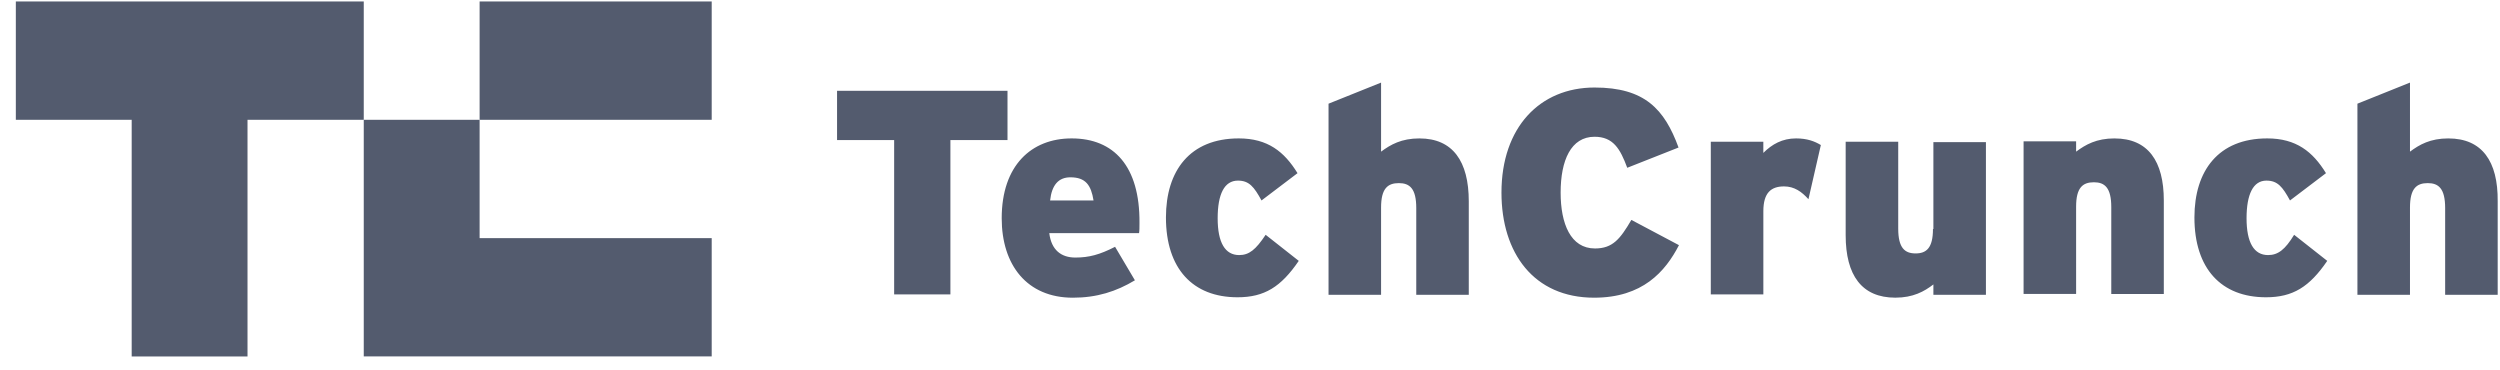
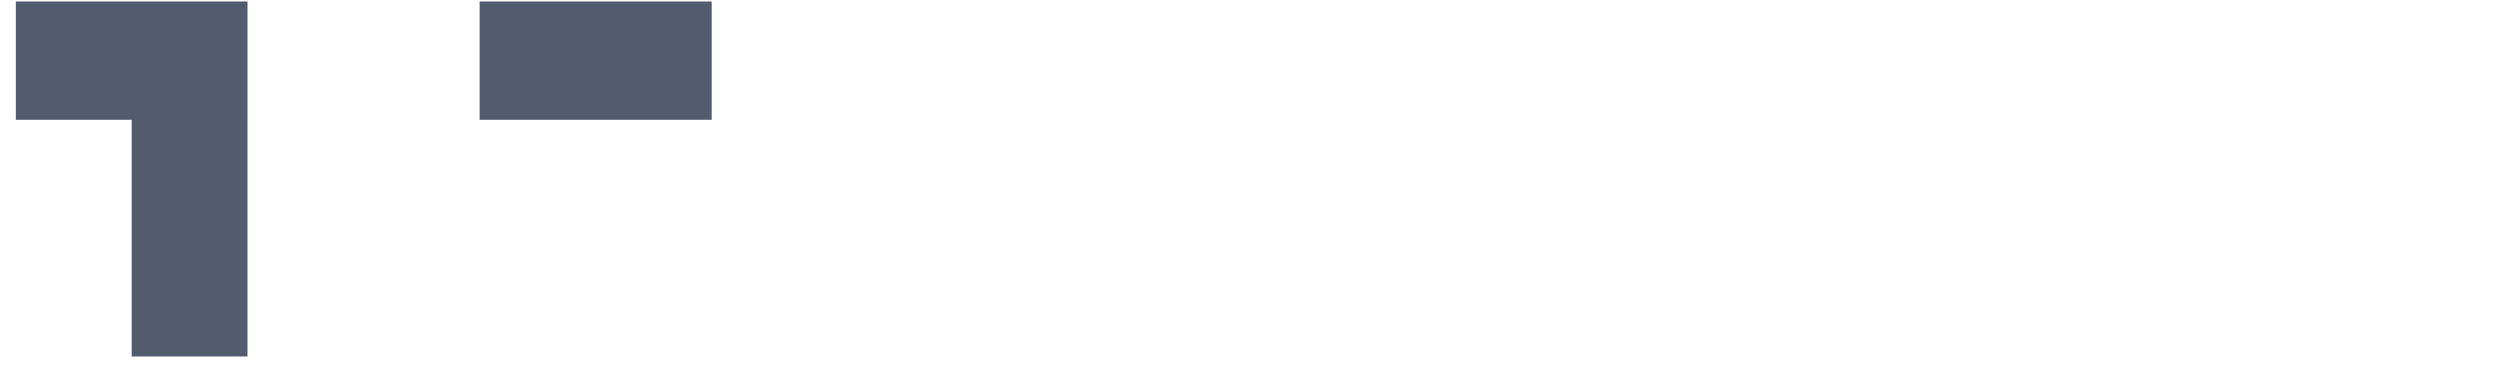
<svg xmlns="http://www.w3.org/2000/svg" width="135" height="20" fill="none">
  <g fill="#535B6E">
-     <path d="M25.899 6.469h12.533V.079H25.899v6.39ZM.855.08v6.389h6.256v12.779h6.255V6.468h6.277V.08H.855Z" />
-     <path d="M19.643 19.247h18.789v-6.389H25.899v-6.39h-6.256v12.78ZM54.405 4.905h-9.204v2.659h3.083v8.332h3.038V7.564h3.083V4.905ZM57.868 7.474c-2.167 0-3.776 1.452-3.776 4.312 0 2.524 1.363 4.29 3.843 4.29 1.295 0 2.346-.336 3.35-.94l-1.071-1.809c-.827.425-1.408.581-2.145.581-.76 0-1.296-.402-1.408-1.318h4.848c.023-.134.023-.313.023-.559.022-3.06-1.385-4.557-3.664-4.557Zm-1.162 3.351c.09-.826.447-1.25 1.095-1.25.826 0 1.117.424 1.25 1.25h-2.345ZM66.916 13.774c-.76 0-1.162-.67-1.162-1.988 0-1.296.357-2.033 1.095-2.033.603 0 .87.335 1.273 1.072l1.944-1.474c-.715-1.162-1.609-1.877-3.173-1.877-2.636 0-3.932 1.743-3.932 4.267 0 2.77 1.453 4.312 3.865 4.312 1.452 0 2.346-.559 3.307-1.966l-1.788-1.408c-.536.805-.893 1.095-1.43 1.095ZM76.656 7.474c-.983 0-1.564.335-2.078.715V4.46l-2.837 1.139v10.32h2.837v-4.713c0-1.028.358-1.318.96-1.318.582 0 .94.29.94 1.34v4.692h2.836v-5.05c0-2.166-.87-3.395-2.658-3.395ZM86.128 13.417c-1.318 0-1.854-1.34-1.854-3.016 0-1.743.558-3.016 1.832-3.016 1.005 0 1.385.648 1.765 1.675l2.77-1.094c-.76-2.078-1.832-3.24-4.535-3.24-2.949 0-5.027 2.145-5.027 5.675 0 3.261 1.743 5.674 5.005 5.674 2.613 0 3.842-1.407 4.58-2.837l-2.57-1.363c-.603 1.028-1.005 1.542-1.966 1.542ZM95.22 8.256v-.603h-2.837v8.243h2.838v-4.49c0-1.005.424-1.34 1.117-1.34.558 0 .96.29 1.318.692l.67-2.926c-.335-.202-.737-.358-1.34-.358-.738 0-1.296.313-1.765.782ZM104.38 12.367c0 1.027-.357 1.318-.938 1.318s-.938-.29-.938-1.34V7.652h-2.838v5.049c0 2.167.872 3.373 2.681 3.373.961 0 1.564-.335 2.056-.715v.559h2.837V7.675h-2.837v4.692M114.188 7.474c-.983 0-1.564.335-2.078.715v-.558h-2.837v8.243h2.837V11.16c0-1.027.357-1.318.961-1.318.58 0 .938.29.938 1.34v4.692h2.837v-5.049c0-2.122-.849-3.35-2.658-3.35ZM122.476 13.774c-.76 0-1.162-.67-1.162-1.988 0-1.296.358-2.033 1.072-2.033.604 0 .872.335 1.274 1.072l1.943-1.474c-.714-1.162-1.608-1.877-3.172-1.877-2.636 0-3.932 1.743-3.932 4.267 0 2.77 1.452 4.312 3.865 4.312 1.452 0 2.346-.559 3.307-1.966l-1.788-1.408c-.491.805-.871 1.095-1.407 1.095ZM132.216 7.474c-.983 0-1.564.335-2.077.715V4.46l-2.838 1.139v10.32h2.838v-4.713c0-1.028.357-1.318.96-1.318.581 0 .939.29.939 1.34v4.692h2.837v-5.05c.022-2.166-.849-3.395-2.659-3.395Z" />
+     <path d="M25.899 6.469h12.533V.079H25.899v6.39ZM.855.08v6.389h6.256v12.779h6.255V6.468V.08H.855Z" />
  </g>
</svg>